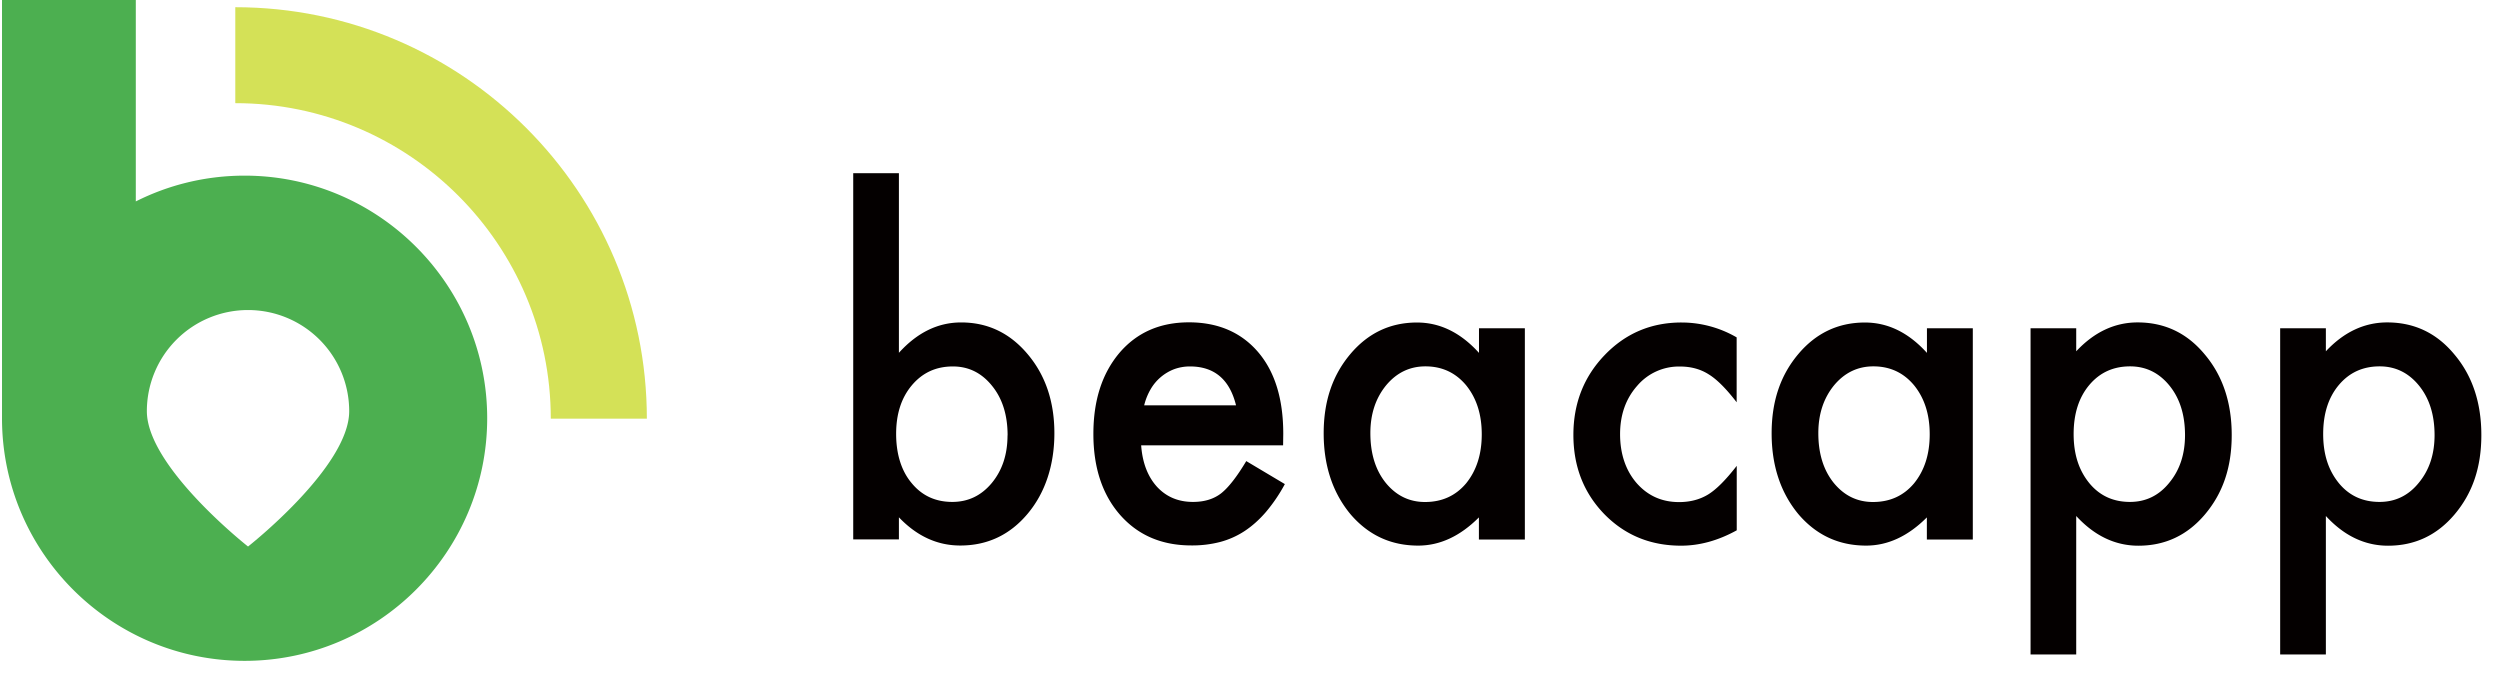
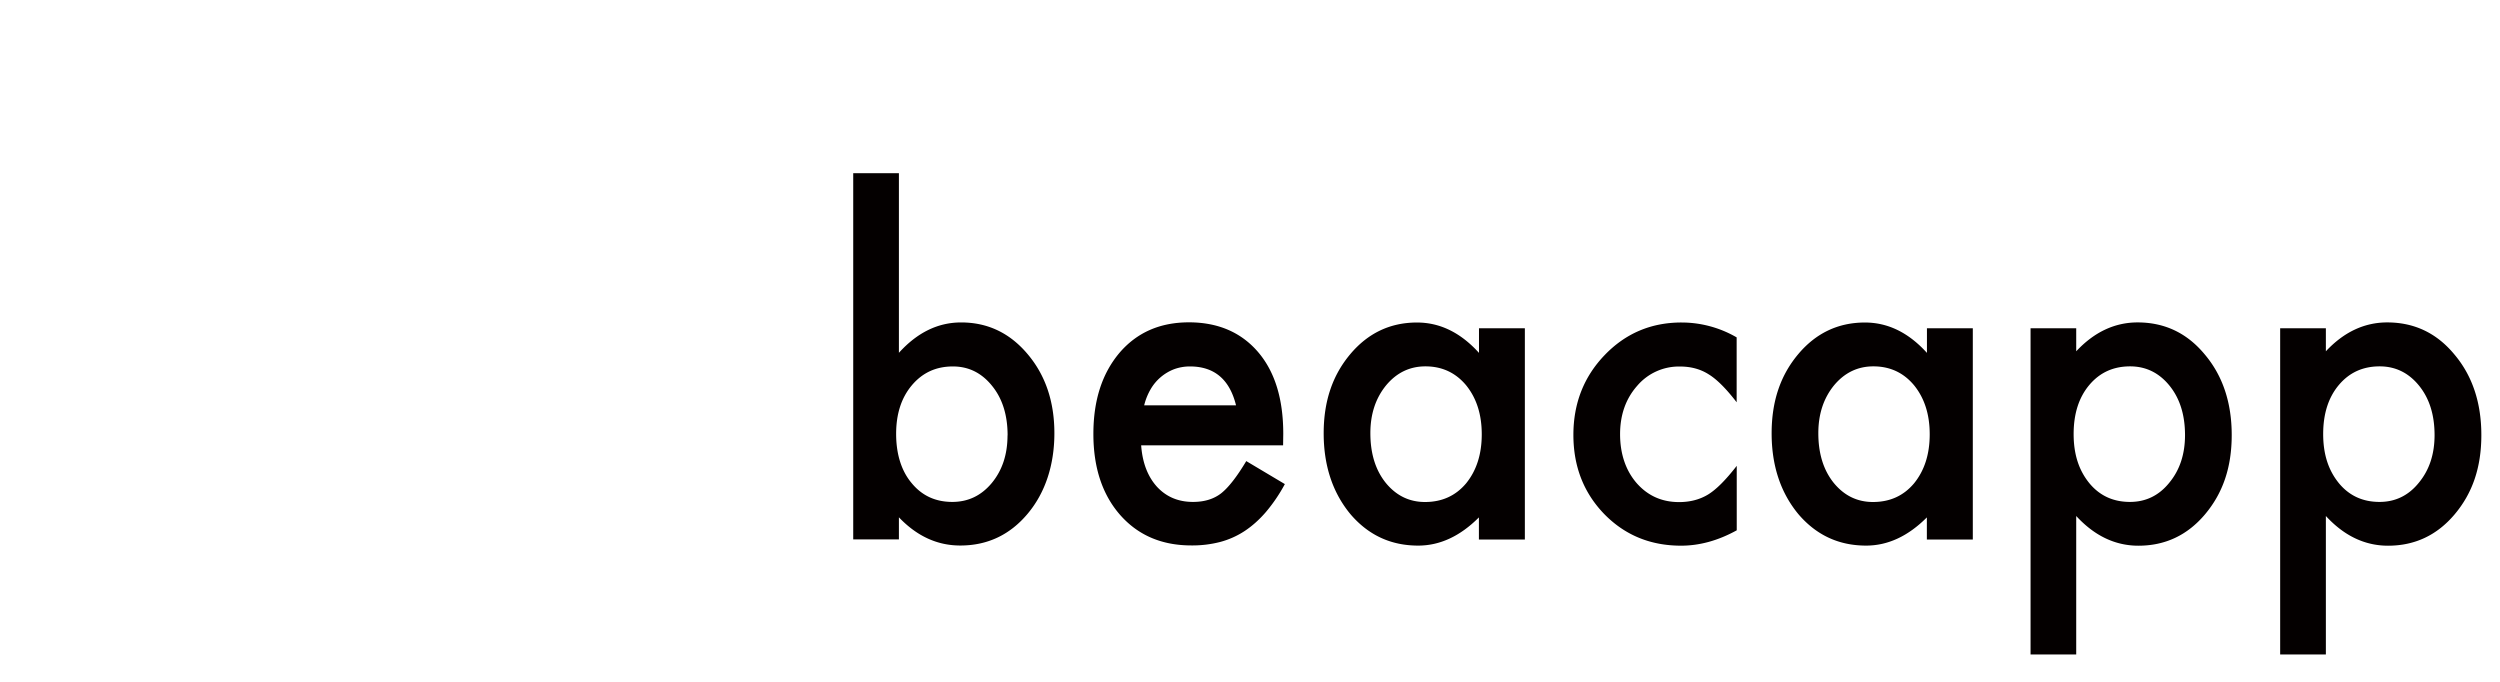
<svg xmlns="http://www.w3.org/2000/svg" width="121" height="33" fill="none">
  <g style="mix-blend-mode:multiply">
-     <path d="M31.304 20.263h-4.646c0-8.42-6.849-15.27-15.27-15.27V.349c10.985 0 19.92 8.935 19.92 19.92l-.004-.005z" fill="#D4E157" />
-     <path d="M11.838 8.501c-1.89 0-3.681.45-5.265 1.248V0H.097v20.243c0 6.476 5.27 11.742 11.742 11.742 6.472 0 11.741-5.27 11.741-11.742 0-6.472-5.27-11.742-11.741-11.742zm.167 17.951s-4.897-3.848-4.897-6.55a4.895 4.895 0 014.897-4.896 4.895 4.895 0 014.896 4.897c0 2.705-4.896 6.549-4.896 6.549z" fill="#4CAF50" />
    <path d="M43.507 8.384v8.692c.887-.98 1.888-1.47 3.01-1.47 1.291 0 2.365.514 3.227 1.542.86 1.021 1.288 2.297 1.288 3.82 0 1.523-.433 2.875-1.3 3.904-.858 1.02-1.944 1.531-3.256 1.531-1.11 0-2.098-.453-2.969-1.365v1.07h-2.211V8.384h2.211zm5.261 12.69c0-.981-.25-1.779-.749-2.395-.506-.631-1.138-.943-1.9-.943-.814 0-1.474.303-1.988.915-.507.604-.758 1.385-.758 2.35 0 .963.248 1.785.75 2.38.498.608 1.154.912 1.968.912.766 0 1.401-.304 1.908-.911.51-.616.765-1.385.765-2.309h.004zm13.329.481h-6.865c.061.838.316 1.507.766 2.005.454.49 1.033.733 1.741.733.551 0 1.009-.138 1.37-.421.352-.28.757-.798 1.21-1.555l1.868 1.113a7.823 7.823 0 01-.916 1.35c-.32.372-.664.68-1.033.923a4.033 4.033 0 01-1.19.53 5.367 5.367 0 01-1.386.166c-1.43 0-2.575-.49-3.442-1.47-.867-.988-1.3-2.296-1.3-3.925 0-1.628.42-2.924 1.26-3.924.846-.989 1.968-1.479 3.365-1.479 1.397 0 2.523.478 3.346 1.438.814.952 1.219 2.272 1.219 3.957l-.008.555-.005.004zm-2.272-1.932c-.308-1.26-1.053-1.887-2.231-1.887a2.22 2.22 0 00-.758.13 2.24 2.24 0 00-1.142.967 2.906 2.906 0 00-.316.786h4.447v.004zm11.755-3.734h2.223v10.223h-2.224v-1.07c-.911.912-1.891 1.365-2.94 1.365-1.325 0-2.418-.51-3.285-1.53-.858-1.042-1.288-2.346-1.288-3.905 0-1.56.43-2.811 1.288-3.832.859-1.02 1.936-1.53 3.228-1.53 1.114 0 2.114.49 3.001 1.47v-1.187l-.004-.004zm-5.254 5.079c0 .98.247 1.778.737 2.393.507.624 1.142.936 1.908.936.818 0 1.482-.3 1.989-.903.506-.624.757-1.414.757-2.373 0-.96-.251-1.75-.757-2.374-.507-.607-1.163-.915-1.969-.915-.761 0-1.397.308-1.907.923-.507.624-.758 1.393-.758 2.309v.004zm17.728-4.638v3.14c-.506-.657-.956-1.11-1.357-1.354-.393-.25-.855-.376-1.385-.376a2.65 2.65 0 00-2.074.935c-.55.624-.826 1.402-.826 2.341 0 .94.267 1.746.798 2.362.539.615 1.223.923 2.057.923.53 0 1-.121 1.406-.368.393-.24.854-.701 1.385-1.386v3.12c-.9.497-1.798.744-2.694.744-1.482 0-2.721-.51-3.718-1.53-.996-1.03-1.494-2.305-1.494-3.832 0-1.527.506-2.815 1.515-3.864 1.008-1.05 2.248-1.576 3.718-1.576a5.31 5.31 0 012.677.725l-.008-.004zm9.206-.441h2.224v10.223H93.26v-1.07c-.911.912-1.892 1.365-2.94 1.365-1.325 0-2.418-.51-3.285-1.53-.859-1.042-1.288-2.346-1.288-3.905 0-1.56.43-2.811 1.288-3.832.858-1.02 1.936-1.53 3.228-1.53 1.114 0 2.114.49 3.001 1.47v-1.187l-.004-.004zm-5.253 5.079c0 .98.247 1.778.737 2.393.506.624 1.142.936 1.908.936.818 0 1.482-.3 1.988-.903.507-.624.758-1.414.758-2.373 0-.96-.251-1.75-.758-2.374-.506-.607-1.162-.915-1.968-.915-.761 0-1.397.308-1.908.923-.506.624-.757 1.393-.757 2.309v.004zm12.482 10.709h-2.21V15.889h2.21v1.114c.871-.932 1.864-1.398 2.969-1.398 1.317 0 2.402.519 3.257 1.556.866 1.028 1.3 2.329 1.3 3.896 0 1.568-.43 2.81-1.288 3.832-.851 1.012-1.928 1.523-3.228 1.523-1.122 0-2.127-.479-3.01-1.438v6.707-.004zm5.266-10.616c0-.98-.251-1.778-.75-2.394-.506-.623-1.142-.935-1.907-.935-.814 0-1.47.3-1.977.903-.506.603-.757 1.393-.757 2.373 0 .98.251 1.75.757 2.374.499.607 1.155.911 1.969.911.765 0 1.401-.308 1.899-.923.511-.616.766-1.385.766-2.309zm6.817 10.616h-2.212V15.889h2.212v1.114c.87-.932 1.863-1.398 2.968-1.398 1.317 0 2.402.519 3.257 1.556.866 1.028 1.3 2.329 1.3 3.896 0 1.568-.429 2.81-1.288 3.832-.851 1.012-1.928 1.523-3.228 1.523-1.122 0-2.127-.479-3.009-1.438v6.707-.004zm5.261-10.616c0-.98-.251-1.778-.75-2.394-.506-.623-1.142-.935-1.907-.935-.814 0-1.47.3-1.977.903-.506.603-.757 1.393-.757 2.373 0 .98.251 1.75.757 2.374.498.607 1.155.911 1.969.911.765 0 1.401-.308 1.899-.923.511-.616.766-1.385.766-2.309z" fill="#040000" />
  </g>
</svg>